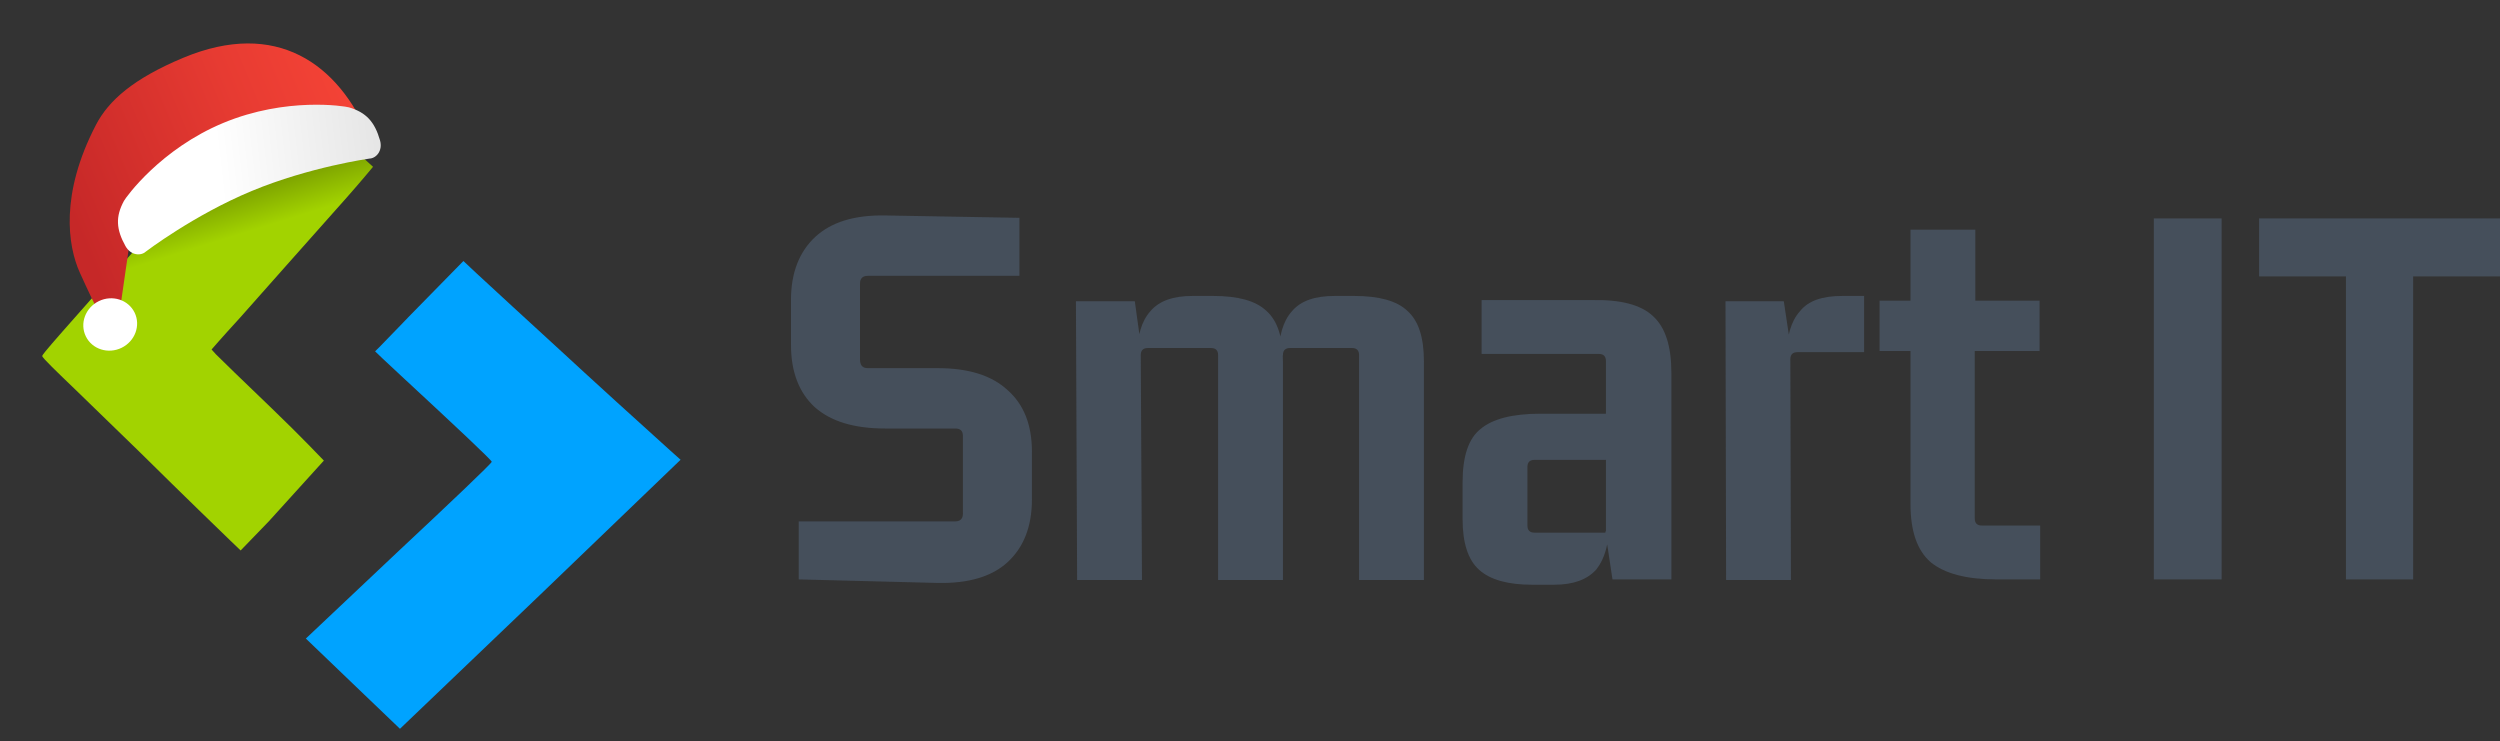
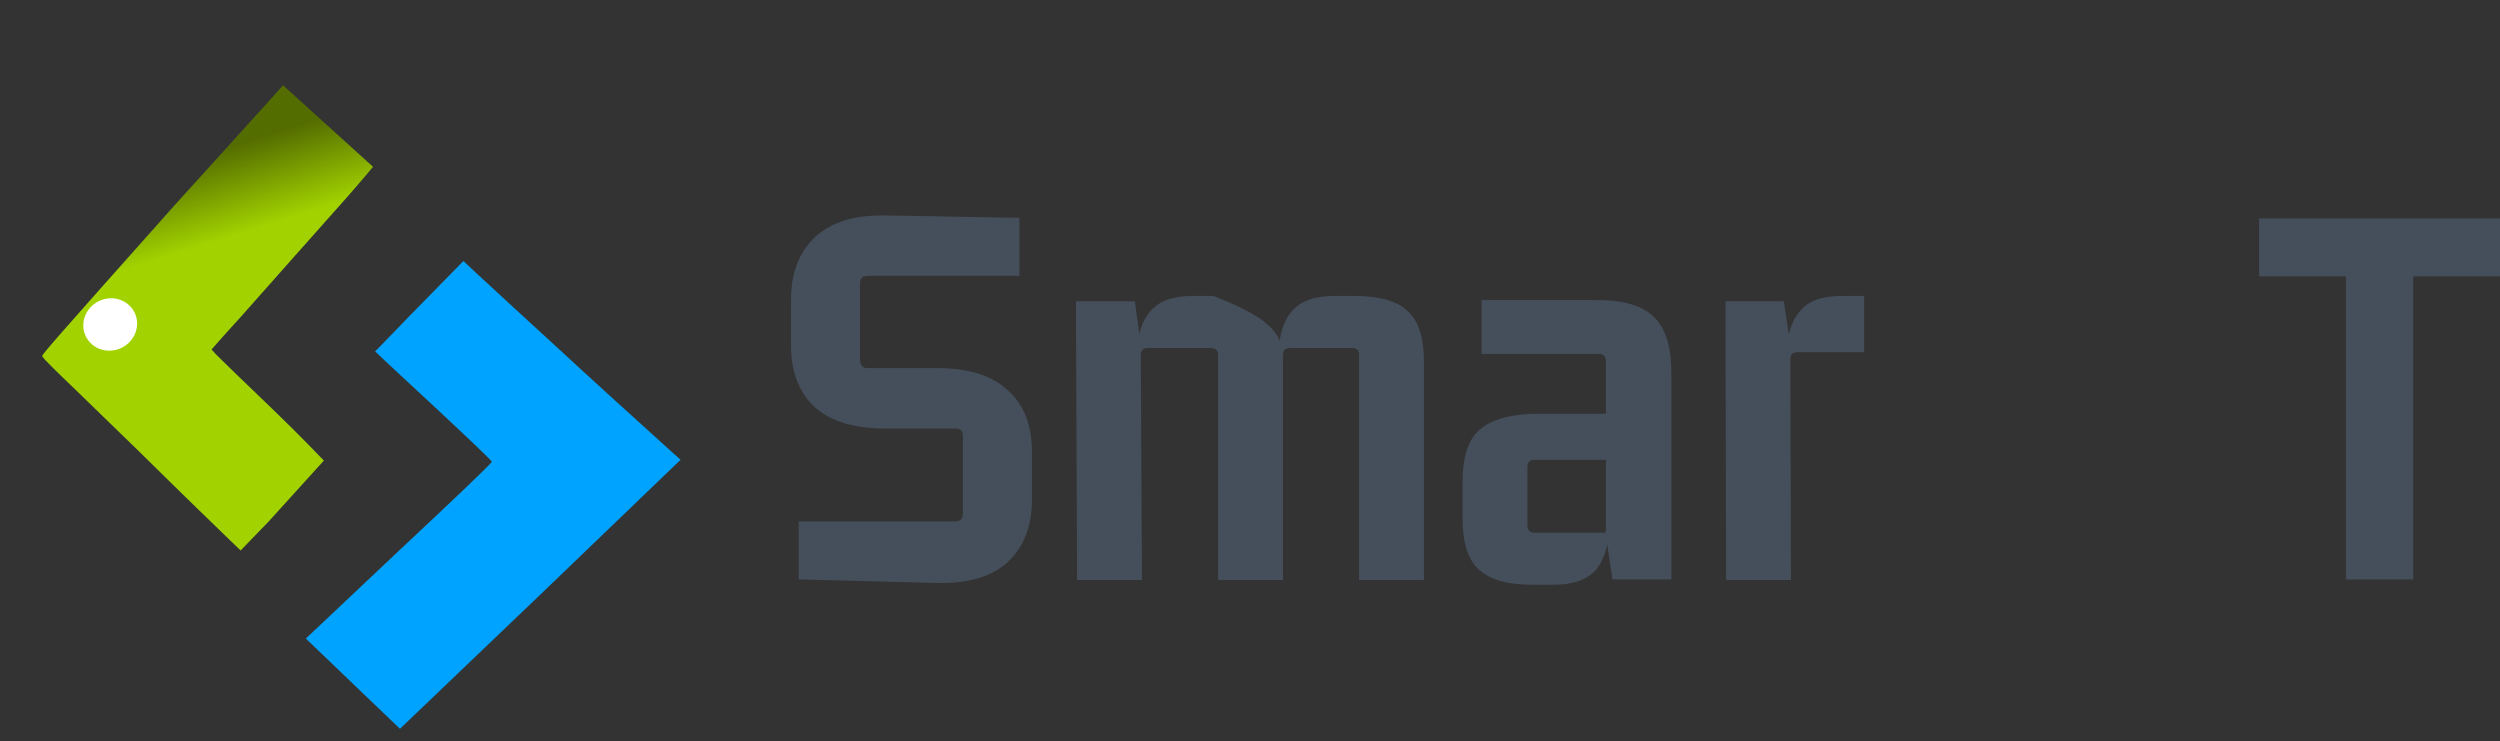
<svg xmlns="http://www.w3.org/2000/svg" width="145" height="43" viewBox="0 0 145 43" fill="none">
  <rect x="0" y="0" width="145" height="43" fill="#333333" stroke="none" />
  <path d="M26.877 15.139C21.738 20.378 23.732 18.35 23.732 18.35C21.778 20.382 21.756 20.378 21.756 20.378C21.756 20.378 22.434 21.036 23.234 21.768C26.486 24.781 28.521 26.692 28.521 26.783C28.521 26.873 26.104 29.167 23.13 31.948L17.739 37.036L20.466 39.653L23.198 42.27L31.347 34.479L39.474 26.666L38.863 26.12C37.654 25.039 33.876 21.6 32.461 20.287L29.721 17.773C29.015 17.128 28.085 16.267 27.654 15.867L26.877 15.139Z" fill="#00A3FF" />
  <path d="M15.826 5.606C15.542 5.936 16.416 4.951 10.142 11.885C2.989 19.919 2.45 20.545 2.45 20.65C2.45 20.756 3.324 21.589 4.391 22.616C5.457 23.644 7.109 25.247 8.05 26.168C10.778 28.862 12.727 30.743 13.363 31.357L13.957 31.927L15.592 30.236L18.784 26.714C18.784 26.714 17.428 25.285 15.776 23.699C14.124 22.113 12.656 20.693 12.518 20.545L12.271 20.27L12.668 19.817C12.886 19.572 13.442 18.946 13.923 18.426L16.667 15.331L20.105 11.462C20.942 10.515 21.636 9.674 21.636 9.674L16.416 4.946L15.826 5.606Z" fill="url(#paint0_linear_1_5351)" />
  <path d="M50.329 21.352H54.365C56.159 21.352 57.505 21.764 58.436 22.622C59.368 23.446 59.851 24.613 59.851 26.191V28.971C59.851 30.55 59.368 31.752 58.436 32.61C57.539 33.433 56.194 33.845 54.4 33.811L46.326 33.605V30.241H55.4C55.676 30.241 55.849 30.104 55.849 29.795V25.299C55.849 24.99 55.711 24.853 55.4 24.853H51.329C49.535 24.853 48.19 24.441 47.258 23.617C46.361 22.794 45.878 21.592 45.878 20.014V17.371C45.878 15.826 46.361 14.591 47.292 13.733C48.224 12.875 49.57 12.463 51.364 12.497L59.126 12.634V15.998H50.329C50.053 15.998 49.88 16.135 49.88 16.444V20.837C49.88 21.18 50.018 21.352 50.329 21.352Z" fill="#454F5B" />
-   <path d="M69.166 17.165H70.374C71.788 17.165 72.823 17.439 73.444 18.023C74.1 18.606 74.41 19.567 74.41 20.974V33.639H70.65V20.597C70.65 20.322 70.512 20.185 70.236 20.185H66.579C66.302 20.185 66.164 20.322 66.164 20.597L66.234 33.639H62.473L62.404 17.474H65.819L66.199 20.219L65.957 20.631C65.957 19.499 66.199 18.641 66.716 18.057C67.234 17.439 68.062 17.165 69.166 17.165ZM77.412 17.165H78.55C79.965 17.165 81 17.439 81.621 18.023C82.277 18.606 82.587 19.567 82.587 20.974V33.639H78.826V20.597C78.826 20.322 78.688 20.185 78.412 20.185H74.824C74.548 20.185 74.41 20.322 74.41 20.597L74.307 21.043L74.169 20.631C74.169 19.499 74.41 18.641 74.928 18.057C75.445 17.439 76.273 17.165 77.412 17.165Z" fill="#454F5B" />
+   <path d="M69.166 17.165H70.374C74.1 18.606 74.41 19.567 74.41 20.974V33.639H70.65V20.597C70.65 20.322 70.512 20.185 70.236 20.185H66.579C66.302 20.185 66.164 20.322 66.164 20.597L66.234 33.639H62.473L62.404 17.474H65.819L66.199 20.219L65.957 20.631C65.957 19.499 66.199 18.641 66.716 18.057C67.234 17.439 68.062 17.165 69.166 17.165ZM77.412 17.165H78.55C79.965 17.165 81 17.439 81.621 18.023C82.277 18.606 82.587 19.567 82.587 20.974V33.639H78.826V20.597C78.826 20.322 78.688 20.185 78.412 20.185H74.824C74.548 20.185 74.41 20.322 74.41 20.597L74.307 21.043L74.169 20.631C74.169 19.499 74.41 18.641 74.928 18.057C75.445 17.439 76.273 17.165 77.412 17.165Z" fill="#454F5B" />
  <path d="M90.143 33.914H88.866C87.486 33.914 86.451 33.639 85.796 33.056C85.14 32.472 84.83 31.477 84.83 30.104V27.976C84.83 26.466 85.175 25.436 85.865 24.887C86.555 24.304 87.693 23.995 89.349 23.995H93.558V26.672H89.004C88.728 26.672 88.59 26.809 88.59 27.084V30.482C88.59 30.756 88.728 30.894 89.004 30.894H93.144V20.94C93.144 20.666 93.006 20.528 92.73 20.528H85.934V17.405H92.351C94.007 17.371 95.18 17.68 95.87 18.332C96.594 18.984 96.94 20.082 96.94 21.627V33.605H93.524L93.11 30.859L93.317 30.447C93.317 31.546 93.075 32.404 92.592 33.022C92.075 33.605 91.281 33.914 90.143 33.914Z" fill="#454F5B" />
  <path d="M106.841 17.165H108.118V20.425H104.254C103.978 20.425 103.84 20.563 103.84 20.837L103.874 33.639H100.114L100.079 17.474H103.46L103.874 20.219L103.633 20.631C103.633 19.499 103.874 18.641 104.392 18.057C104.875 17.439 105.703 17.165 106.841 17.165Z" fill="#454F5B" />
-   <path d="M118.296 17.439V20.357H114.19L114.535 20.014V30.07C114.535 30.344 114.673 30.482 114.949 30.482H118.33V33.605H115.777C114.052 33.605 112.776 33.262 111.982 32.61C111.189 31.923 110.809 30.791 110.809 29.246V20.014L111.154 20.357H109.015V17.439H111.154L110.809 17.783V13.321H114.57V17.783L114.225 17.439H118.296Z" fill="#454F5B" />
-   <path d="M128.854 33.605H124.921V12.669H128.854V33.605Z" fill="#454F5B" />
  <path d="M139.963 33.605H136.064V15.484L136.616 16.033H131.027V12.669H145V16.033H139.411L139.963 15.484V33.605Z" fill="#454F5B" />
-   <path d="M5.565 7.243C6.296 5.836 7.729 4.558 10.653 3.342C16.021 1.11 19.628 3.681 21.404 7.951C21.411 7.968 20.919 8.214 20.82 8.265C20.808 8.271 20.798 8.277 20.785 8.282L12.986 9.193C12.986 9.193 7.512 13.779 7.533 13.977L6.932 18.149C6.945 18.268 6.919 18.389 6.857 18.492C6.796 18.595 6.703 18.675 6.593 18.721C6.323 18.833 6.011 18.716 5.88 18.453C5.592 17.867 5.08 16.814 4.624 15.799C3.933 14.257 3.47 11.274 5.565 7.243Z" fill="url(#paint1_linear_1_5351)" />
  <path d="M4.978 19.509C4.613 18.762 4.951 17.848 5.732 17.466C6.514 17.085 7.442 17.382 7.807 18.13C8.171 18.877 7.833 19.792 7.052 20.173C6.271 20.554 5.342 20.257 4.978 19.509Z" fill="white" />
-   <path d="M7.189 11.652C7.31 11.43 9.312 8.643 12.96 7.126C16.61 5.611 19.996 6.155 20.24 6.227C21.243 6.52 21.731 7.071 22.038 8.13C22.22 8.75 21.808 9.185 21.433 9.197C21.433 9.197 17.97 9.678 14.605 11.075C11.238 12.474 8.459 14.592 8.459 14.592C8.183 14.85 7.587 14.835 7.275 14.269C6.738 13.303 6.691 12.569 7.189 11.652Z" fill="url(#paint2_linear_1_5351)" />
  <defs>
    <linearGradient id="paint0_linear_1_5351" x1="17.589" y1="12.441" x2="16.09" y2="7.644" gradientUnits="userSpaceOnUse">
      <stop stop-color="#A2D300" />
      <stop offset="1" stop-color="#546D00" />
    </linearGradient>
    <linearGradient id="paint1_linear_1_5351" x1="20.681" y1="6.213" x2="4.38" y2="12.991" gradientUnits="userSpaceOnUse">
      <stop stop-color="#F44336" />
      <stop offset="0.359" stop-color="#E73B32" />
      <stop offset="1" stop-color="#C62828" />
    </linearGradient>
    <linearGradient id="paint2_linear_1_5351" x1="12.493" y1="8.169" x2="21.712" y2="7.12" gradientUnits="userSpaceOnUse">
      <stop stop-color="white" />
      <stop offset="1" stop-color="#E6E6E6" />
    </linearGradient>
  </defs>
</svg>